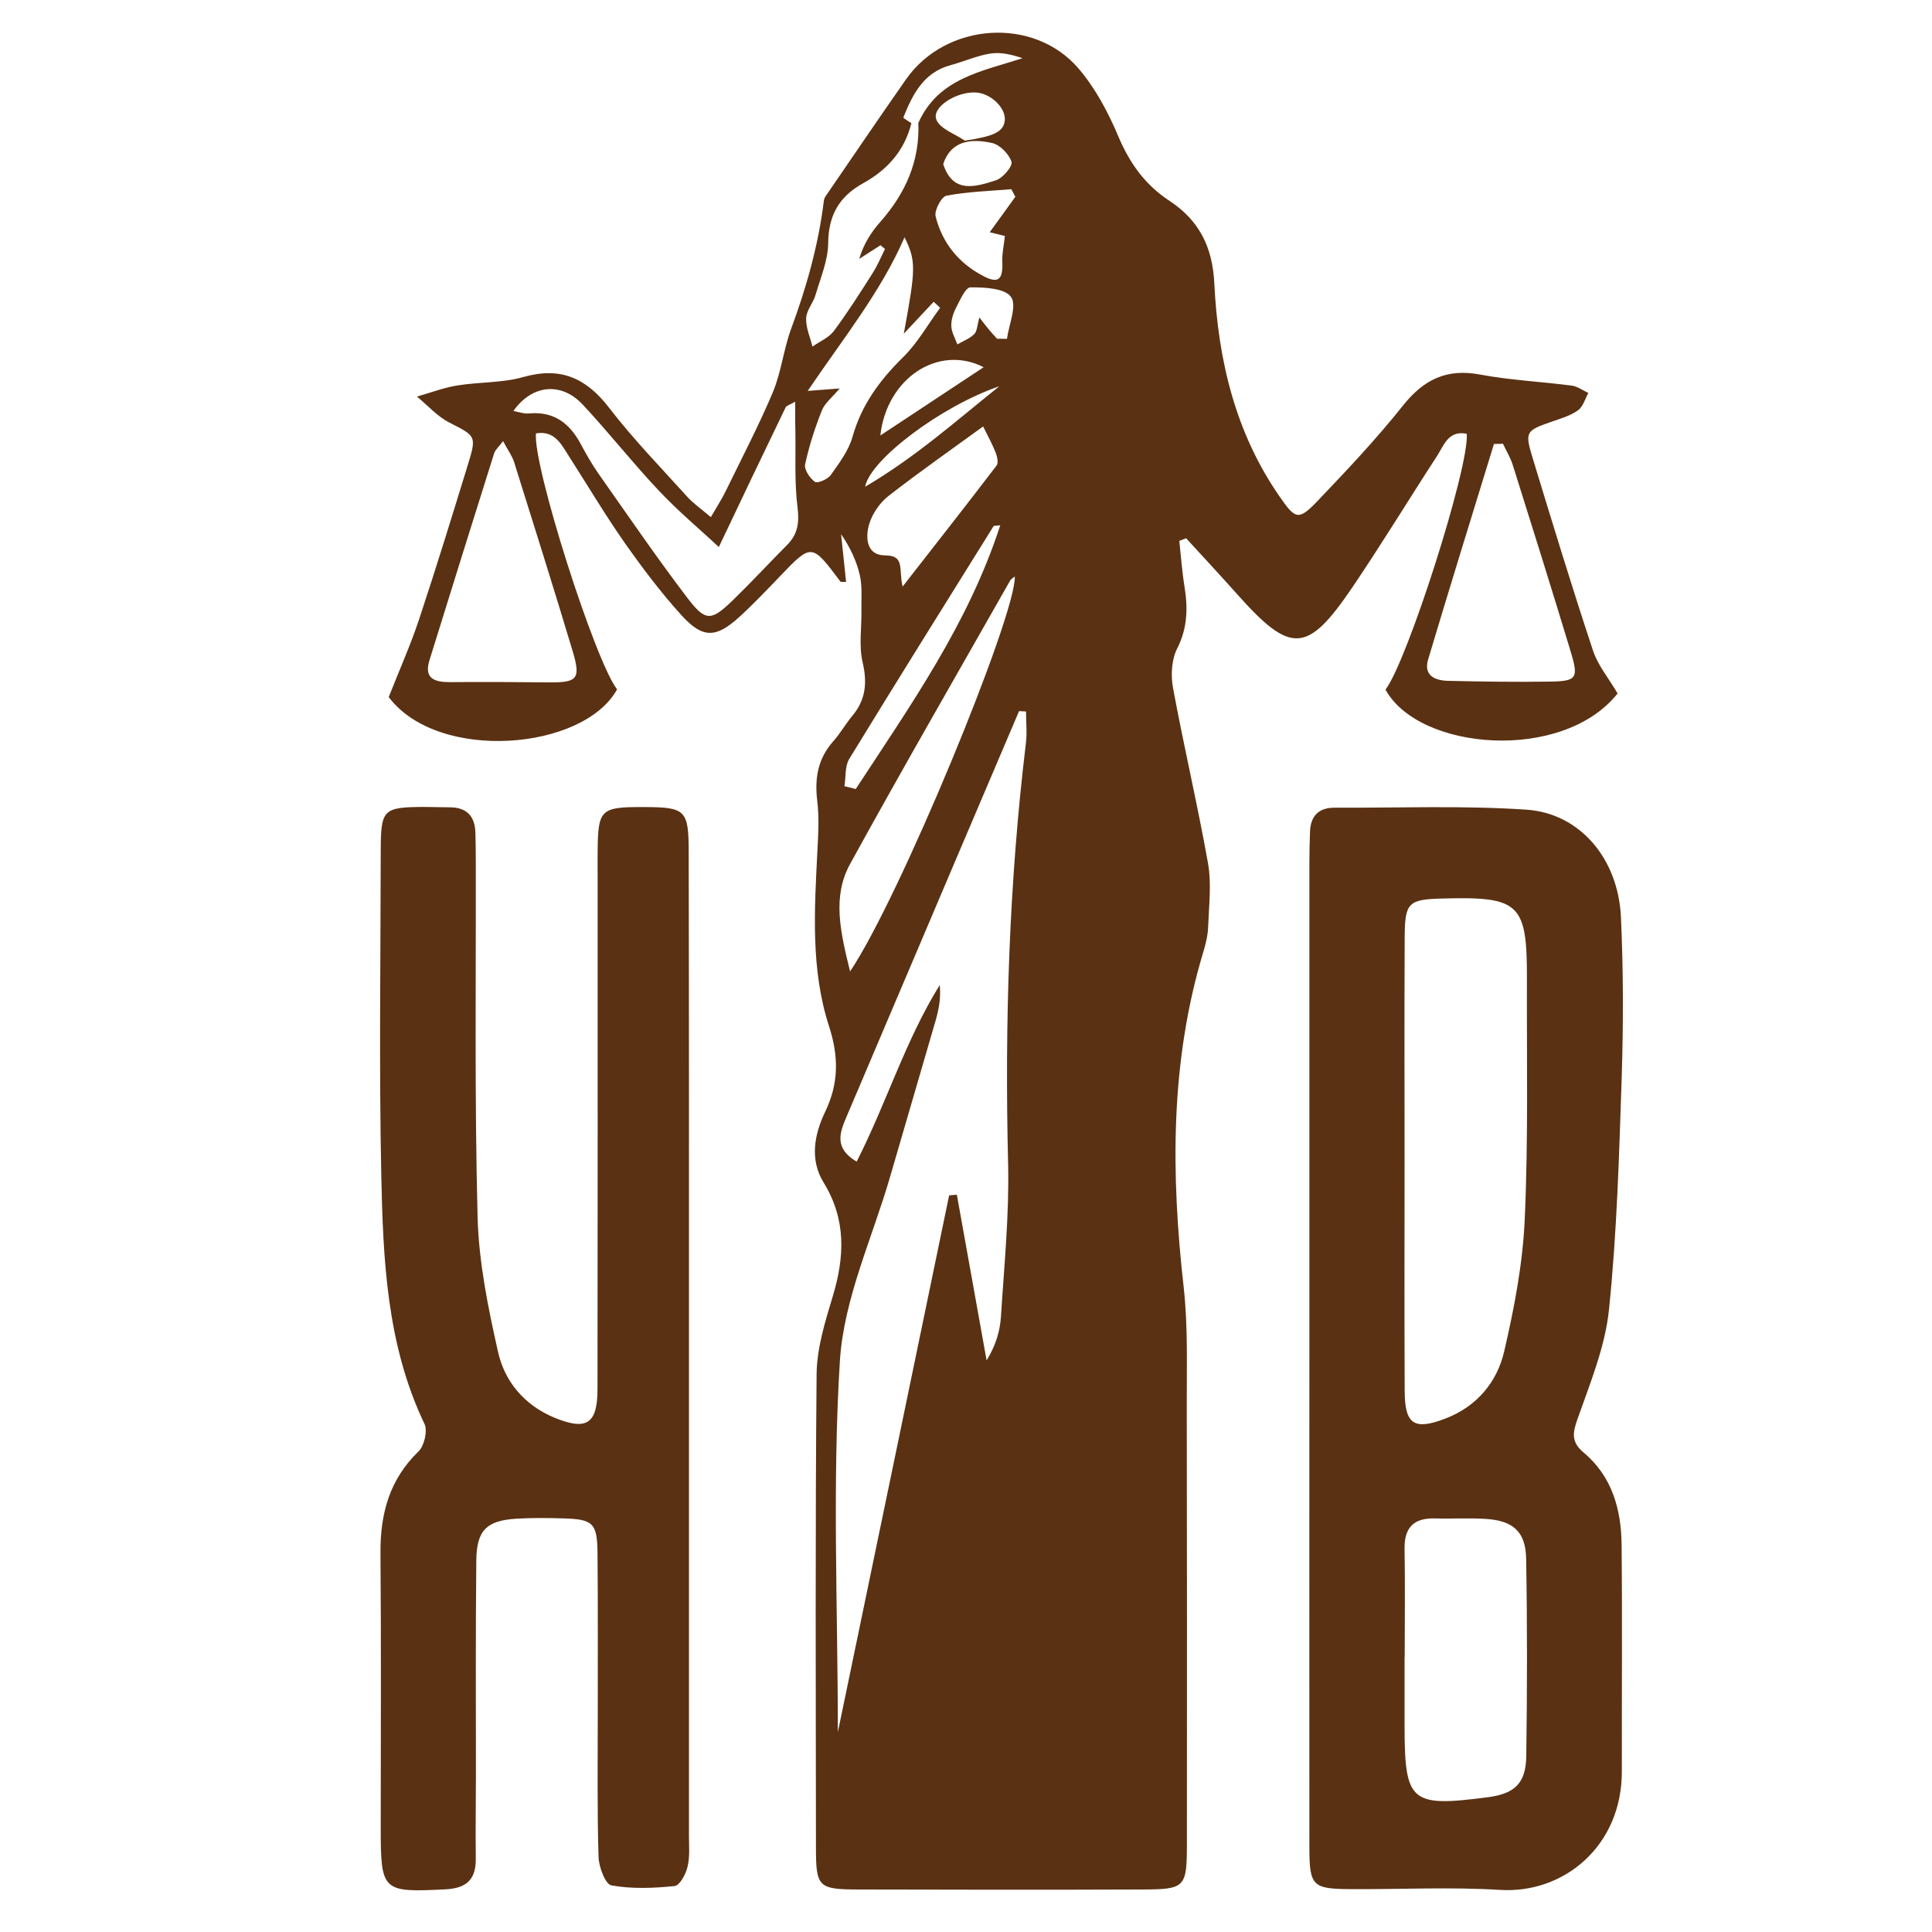
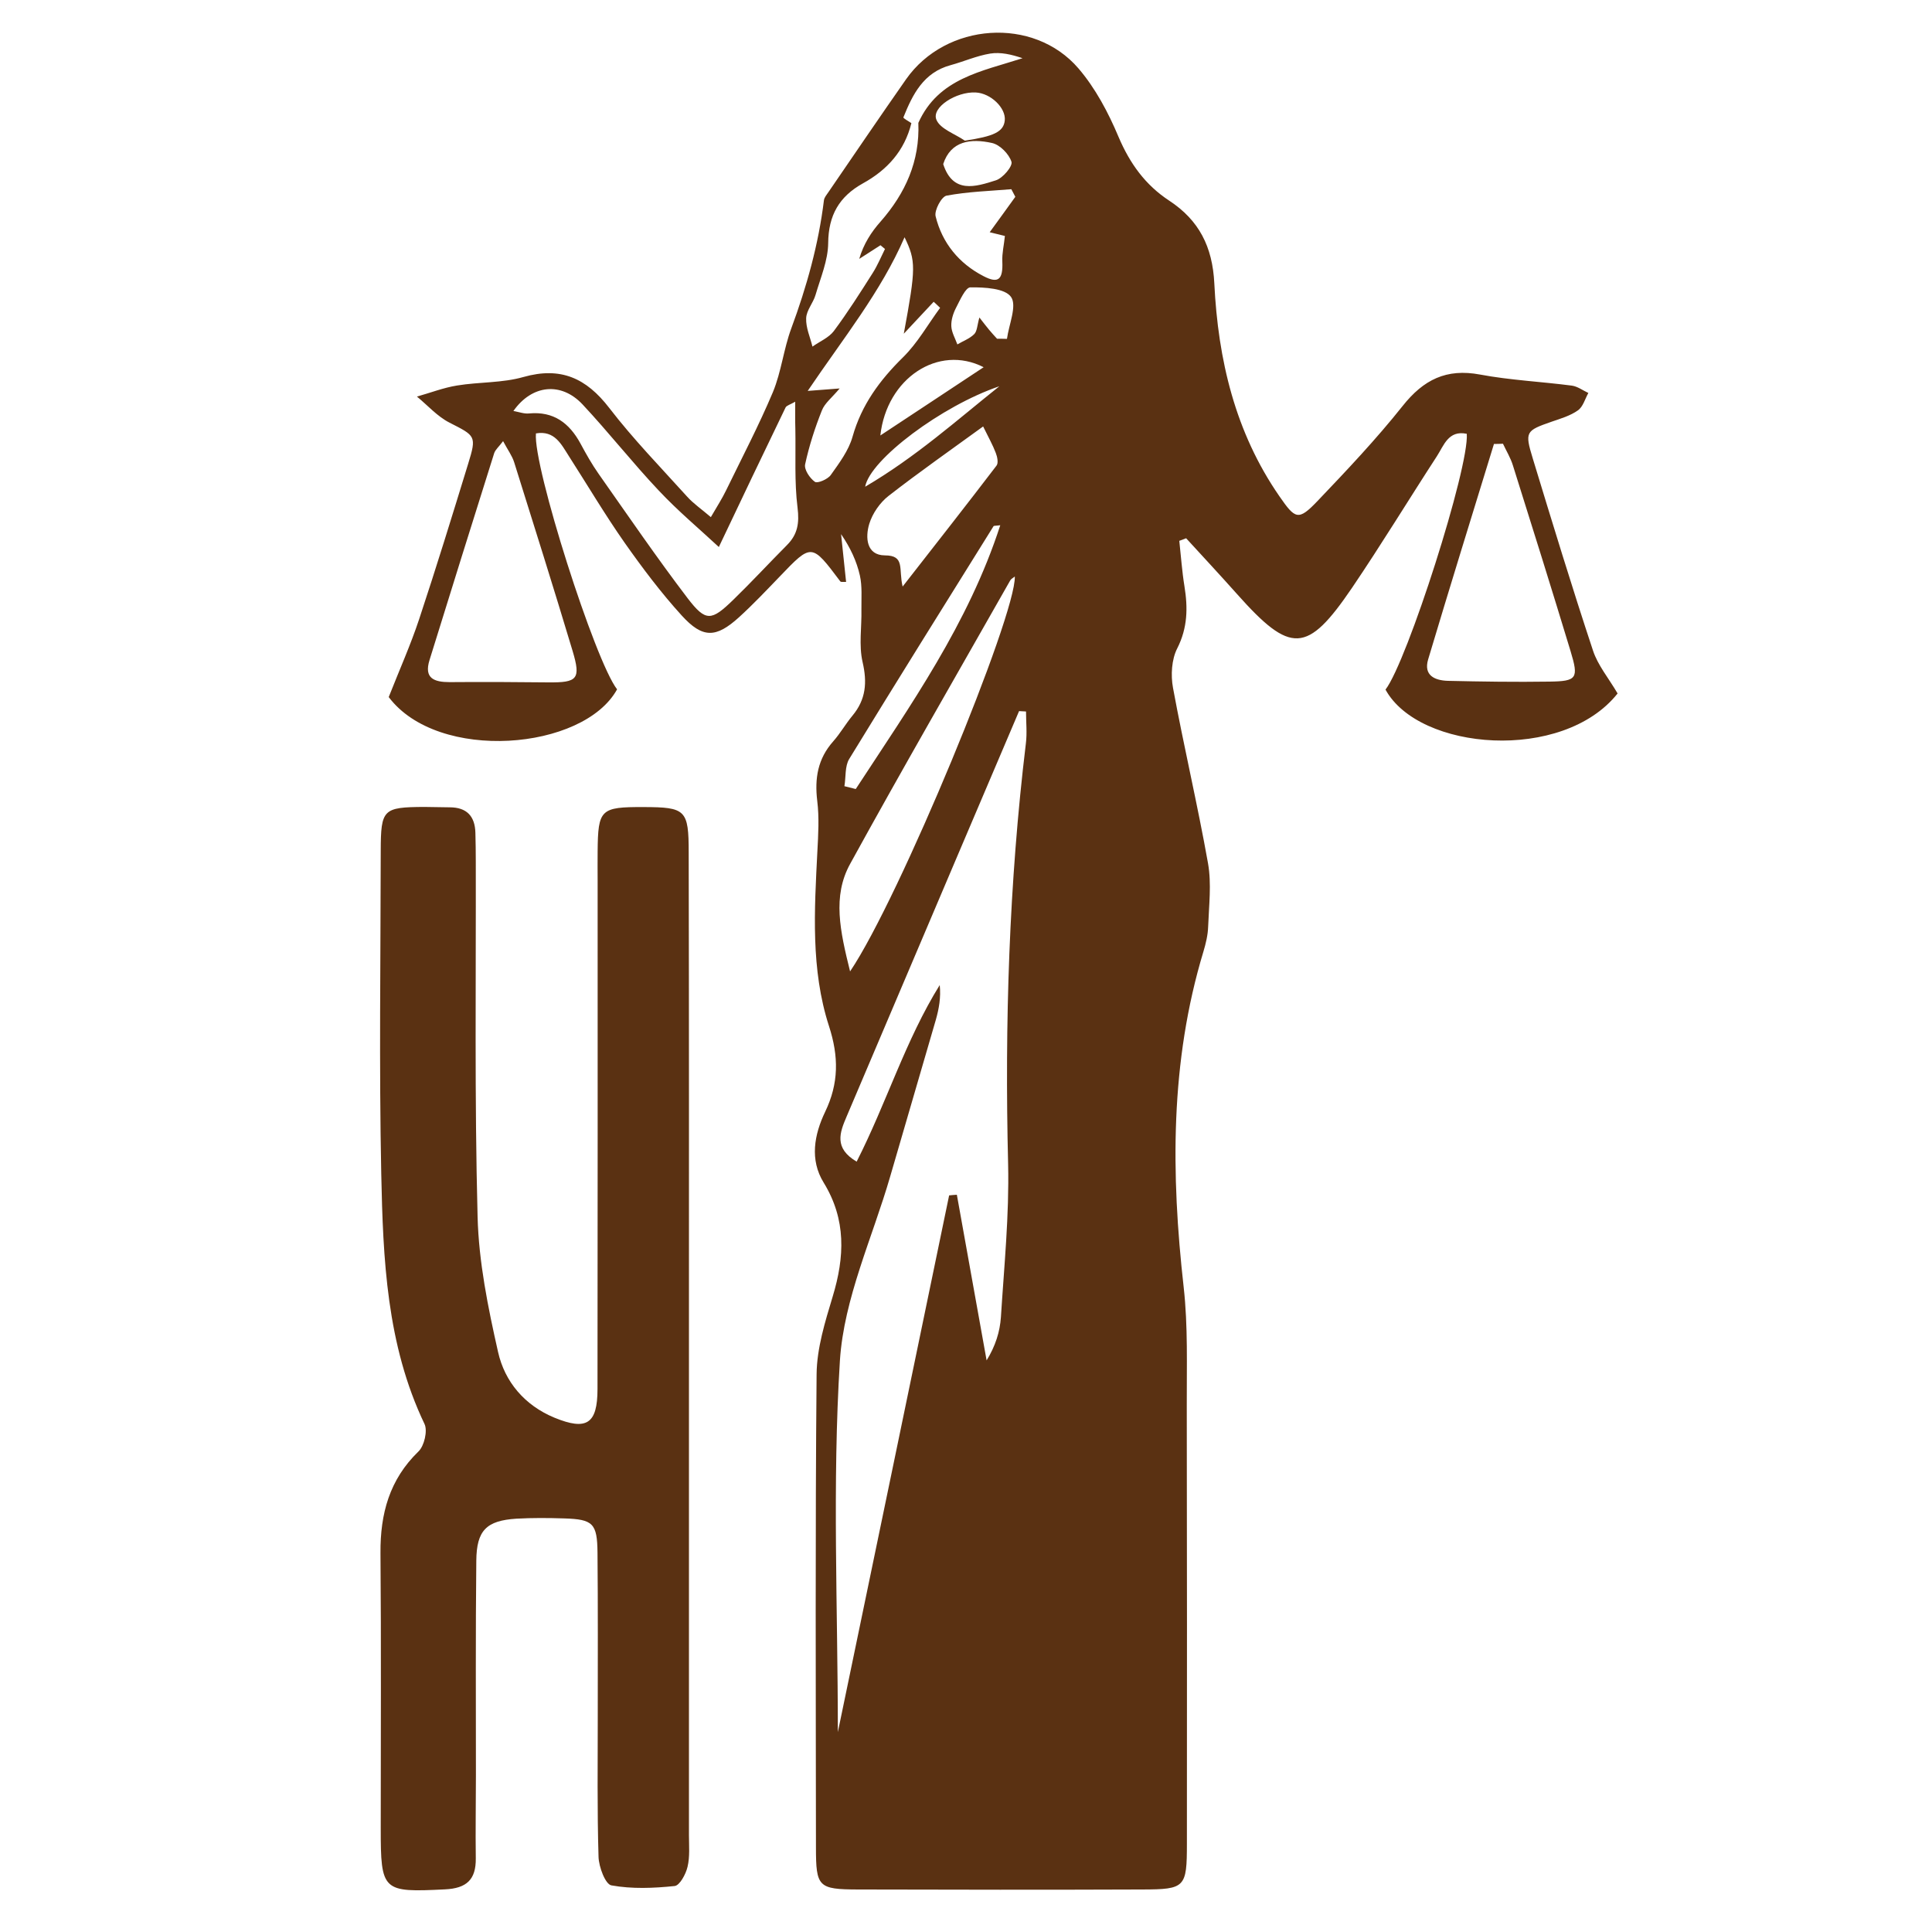
<svg xmlns="http://www.w3.org/2000/svg" version="1.1" id="Слой_1" x="0px" y="0px" viewBox="0 0 150 150" style="enable-background:new 0 0 150 150;" xml:space="preserve">
  <style type="text/css"> .st0{fill:#5A3112;} </style>
  <path class="st0" d="M125.59,53.84c-4.25,5.36-15.42,4.46-18.02-0.3c1.69-2.19,6.51-17.26,6.31-19.86c-1.43-0.3-1.78,0.91-2.32,1.74 c-2.21,3.4-4.32,6.87-6.59,10.22c-3.49,5.13-4.76,5.16-8.93,0.48c-1.3-1.46-2.63-2.89-3.95-4.33c-0.18,0.07-0.35,0.14-0.53,0.2 c0.13,1.18,0.21,2.36,0.4,3.53c0.27,1.67,0.25,3.22-0.56,4.82c-0.44,0.86-0.51,2.08-0.33,3.06c0.84,4.56,1.91,9.07,2.72,13.63 c0.28,1.59,0.07,3.27,0.01,4.91c-0.02,0.65-0.18,1.32-0.37,1.95c-2.59,8.56-2.52,17.26-1.53,26.05c0.34,3.03,0.23,6.12,0.24,9.18 c0.02,11.34,0.02,22.68,0.01,34.02c0,3.4-0.13,3.55-3.45,3.56c-7.37,0.03-14.74,0.02-22.1,0c-3.07-0.01-3.25-0.2-3.25-3.26 c-0.01-12.25-0.06-24.5,0.05-36.75c0.02-2.02,0.66-4.07,1.25-6.03c0.93-3.07,1.06-5.97-0.7-8.84c-1.1-1.78-0.73-3.73,0.11-5.49 c1.07-2.22,1.07-4.3,0.3-6.67c-1.42-4.39-1.13-8.99-0.9-13.55c0.07-1.31,0.15-2.64-0.01-3.93c-0.21-1.75,0.04-3.27,1.24-4.62 c0.55-0.62,0.96-1.35,1.49-1.99c1.05-1.26,1.16-2.58,0.79-4.17c-0.3-1.3-0.06-2.72-0.09-4.08c-0.01-0.88,0.07-1.8-0.12-2.64 c-0.25-1.11-0.74-2.16-1.46-3.21c0.13,1.24,0.26,2.47,0.39,3.71c-0.19-0.01-0.4,0.03-0.45-0.04c-2.23-2.97-2.22-2.97-4.71-0.37 c-1.03,1.07-2.06,2.16-3.16,3.16c-1.78,1.61-2.81,1.65-4.44-0.14c-1.61-1.77-3.06-3.7-4.44-5.66c-1.52-2.17-2.87-4.45-4.3-6.68 c-0.61-0.95-1.12-2.05-2.58-1.8c-0.24,2.54,4.59,17.68,6.3,19.87c-2.61,4.75-13.9,5.69-17.73,0.6c0.84-2.13,1.7-4.05,2.36-6.04 c1.33-4.01,2.57-8.04,3.81-12.08c0.67-2.16,0.56-2.16-1.44-3.18c-0.95-0.48-1.7-1.34-2.54-2.03c1.04-0.29,2.06-0.69,3.12-0.86 c1.71-0.28,3.51-0.19,5.15-0.66c2.9-0.82,4.88,0.09,6.66,2.4c1.86,2.42,4.01,4.63,6.06,6.9c0.48,0.53,1.08,0.94,1.83,1.58 c0.49-0.84,0.88-1.45,1.19-2.09c1.23-2.53,2.54-5.03,3.63-7.62c0.65-1.57,0.83-3.33,1.42-4.93c1.2-3.24,2.12-6.53,2.54-9.96 c0.03-0.23,0.22-0.44,0.36-0.65c2-2.92,3.99-5.85,6.02-8.75c3.09-4.4,9.89-4.9,13.38-0.84c1.32,1.54,2.32,3.43,3.11,5.31 c0.88,2.07,2.08,3.74,3.94,4.96c2.31,1.52,3.36,3.57,3.5,6.43c0.29,5.9,1.61,11.55,5.06,16.53c1.22,1.76,1.46,1.92,2.94,0.37 c2.28-2.39,4.56-4.8,6.62-7.39c1.62-2.04,3.39-2.93,6.01-2.44c2.35,0.44,4.76,0.55,7.13,0.86c0.44,0.06,0.85,0.37,1.28,0.57 c-0.26,0.46-0.41,1.07-0.81,1.35c-0.59,0.42-1.34,0.64-2.04,0.88c-2.01,0.7-2.1,0.78-1.47,2.84c1.52,4.99,3.04,9.98,4.68,14.93 C124.06,51.66,124.88,52.63,125.59,53.84z M70.76,9.56c-0.53,2.15-1.88,3.64-3.77,4.68c-1.83,1.02-2.67,2.47-2.69,4.63 c-0.01,1.34-0.59,2.69-0.98,4.02c-0.18,0.63-0.71,1.2-0.73,1.82c-0.03,0.73,0.31,1.47,0.49,2.2c0.56-0.4,1.27-0.69,1.66-1.21 c1.08-1.45,2.05-2.98,3.02-4.51c0.37-0.58,0.64-1.24,0.95-1.86c-0.12-0.1-0.23-0.19-0.35-0.29c-0.55,0.35-1.1,0.71-1.65,1.06 c0.33-1.14,0.93-2.08,1.66-2.9c1.93-2.2,3.05-4.69,2.93-7.66c1.56-3.47,4.91-3.99,8.09-5.02c-0.85-0.29-1.71-0.49-2.51-0.36 c-1.05,0.17-2.05,0.62-3.08,0.9c-2.1,0.57-2.94,2.26-3.66,4.05C70.11,9.18,70.54,9.41,70.76,9.56z M65.05,134.48 c2.88-13.86,5.76-27.76,8.64-41.67c0.2-0.02,0.4-0.04,0.6-0.05c0.77,4.29,1.54,8.57,2.31,12.86c0.69-1.12,1.03-2.22,1.11-3.35 c0.25-3.96,0.65-7.92,0.56-11.88C78,79.46,78.34,68.56,79.65,57.71c0.1-0.81,0.01-1.64,0.01-2.47c-0.18-0.01-0.36-0.02-0.54-0.03 c-1.62,3.8-3.23,7.59-4.85,11.39c-2.85,6.7-5.69,13.4-8.54,20.09c-0.53,1.24-1,2.45,0.78,3.5c2.33-4.58,3.79-9.43,6.45-13.71 c0.1,0.97-0.06,1.84-0.3,2.69c-1.17,4.05-2.37,8.1-3.54,12.15c-1.38,4.77-3.6,9.48-3.91,14.32 C64.61,115.23,65.05,124.9,65.05,134.48z M116.69,34.45c-0.23,0.01-0.47,0.02-0.7,0.02c-1.71,5.57-3.44,11.14-5.11,16.73 c-0.37,1.25,0.53,1.63,1.53,1.66c2.63,0.06,5.26,0.1,7.89,0.06c2.14-0.03,2.28-0.25,1.64-2.36c-1.46-4.81-2.96-9.61-4.47-14.4 C117.29,35.56,116.95,35.01,116.69,34.45z M39.06,34.25c-0.33,0.44-0.6,0.66-0.69,0.93c-1.69,5.35-3.36,10.71-5.02,16.06 c-0.45,1.43,0.36,1.72,1.56,1.72c2.56-0.02,5.12-0.01,7.67,0.02c2.25,0.02,2.53-0.25,1.88-2.43c-1.47-4.9-3.01-9.78-4.54-14.66 C39.76,35.38,39.42,34.93,39.06,34.25z M61.74,31.19c-0.38,0.22-0.67,0.29-0.75,0.45c-1.75,3.62-3.48,7.25-5.18,10.83 c-1.48-1.38-3.17-2.79-4.67-4.39c-2.04-2.16-3.88-4.51-5.91-6.68c-1.66-1.77-3.93-1.54-5.37,0.51c0.45,0.08,0.84,0.23,1.21,0.19 c1.91-0.18,3.13,0.74,4,2.34c0.43,0.8,0.88,1.6,1.4,2.34c2.28,3.24,4.52,6.52,6.92,9.67c1.41,1.84,1.84,1.77,3.54,0.12 c1.42-1.38,2.77-2.84,4.17-4.25c0.83-0.83,0.97-1.71,0.82-2.91c-0.25-2.01-0.13-4.07-0.17-6.11C61.73,32.66,61.74,32.02,61.74,31.19 z M66,75.42c3.83-5.67,12.89-27.65,12.79-30.66c-0.13,0.11-0.29,0.18-0.36,0.31C74.27,52.4,70.06,59.69,66,67.08 C64.62,69.59,65.22,72.28,66,75.42z M72.99,23.9c-0.17-0.16-0.33-0.32-0.5-0.47c-0.65,0.7-1.3,1.39-2.32,2.48 c0.95-5.13,0.95-5.64,0.06-7.49c-1.84,4.24-4.72,7.79-7.52,11.93c1.2-0.09,1.71-0.13,2.48-0.19c-0.59,0.71-1.16,1.14-1.38,1.71 c-0.54,1.35-0.99,2.75-1.3,4.18c-0.09,0.4,0.36,1.08,0.76,1.36c0.2,0.14,1-0.2,1.23-0.53c0.66-0.93,1.39-1.9,1.69-2.97 c0.7-2.48,2.11-4.39,3.92-6.17C71.24,26.63,72.04,25.19,72.99,23.9z M70.08,45.54c2.67-3.42,5-6.39,7.29-9.39 c0.16-0.2,0.06-0.69-0.06-0.99c-0.23-0.61-0.56-1.19-0.98-2.05c-2.46,1.79-4.95,3.53-7.34,5.39c-0.67,0.52-1.25,1.36-1.5,2.17 c-0.32,1.05-0.23,2.44,1.21,2.45C70.29,43.12,69.75,44.17,70.08,45.54z M65.56,61.04c0.29,0.07,0.58,0.14,0.88,0.22 c4.24-6.49,8.74-12.83,11.22-20.48c-0.37,0.05-0.49,0.03-0.52,0.07c-3.75,6.02-7.51,12.03-11.21,18.08 C65.59,59.49,65.68,60.33,65.56,61.04z M78.83,15.28c-0.1-0.2-0.21-0.4-0.31-0.59c-1.68,0.14-3.38,0.19-5.03,0.5 c-0.39,0.07-0.96,1.14-0.85,1.6c0.51,2.08,1.82,3.67,3.72,4.65c1.17,0.61,1.52,0.25,1.46-1.14c-0.03-0.63,0.13-1.27,0.2-1.98 c-0.48-0.12-0.96-0.23-1.18-0.29C77.52,17.09,78.18,16.19,78.83,15.28z M76.37,28.51c-3.52-1.8-7.53,0.86-8.02,5.3 C71.13,31.98,73.66,30.3,76.37,28.51z M77.41,26.3c0.26,0,0.51,0,0.77,0.01c0.15-1.11,0.79-2.57,0.32-3.25 c-0.47-0.68-2.06-0.76-3.16-0.75c-0.38,0-0.81,1.01-1.12,1.6c-0.22,0.43-0.38,0.94-0.36,1.41c0.02,0.48,0.3,0.95,0.47,1.42 c0.44-0.26,0.96-0.45,1.31-0.8c0.23-0.23,0.23-0.7,0.4-1.29c0.36,0.46,0.55,0.71,0.75,0.95C76.99,25.84,77.2,26.07,77.41,26.3z M74.91,10.92c2.21-0.33,3.01-0.67,3.1-1.57c0.1-0.97-1.09-2.11-2.25-2.17c-1.52-0.08-3.45,1.16-3.06,2.11 C72.99,10.01,74.14,10.39,74.91,10.92z M77.59,29.99c-4.46,1.51-10.04,5.69-10.42,7.8C71.12,35.47,74.29,32.62,77.59,29.99z M73.23,12.74c0.75,2.32,2.5,1.77,4.09,1.26c0.54-0.17,1.32-1.1,1.21-1.44c-0.19-0.6-0.9-1.33-1.52-1.46 C75.39,10.74,73.82,10.92,73.23,12.74z" />
-   <path class="st0" d="M101.66,104.53c0-12.5,0-25,0-37.5c0-0.83,0.02-1.66,0.05-2.48c0.05-1.19,0.67-1.84,1.88-1.84 c4.97,0.02,9.95-0.18,14.89,0.15c4.18,0.27,7.16,3.8,7.37,8.35c0.19,4.13,0.19,8.28,0.06,12.41c-0.2,6.03-0.37,12.08-0.99,18.07 c-0.3,2.9-1.48,5.74-2.46,8.53c-0.39,1.1-0.44,1.77,0.5,2.56c2.19,1.84,2.91,4.39,2.94,7.12c0.06,5.88,0.01,11.76,0.02,17.63 c0.01,5.79-4.5,9.52-9.48,9.2c-3.88-0.24-7.78-0.03-11.67-0.06c-2.85-0.02-3.1-0.26-3.11-3.16 C101.65,130.53,101.66,117.53,101.66,104.53z M109.05,90.16c0,5.95-0.02,11.9,0.01,17.85c0.01,2.59,0.74,3.06,3.18,2.12 c2.43-0.94,4-2.83,4.55-5.23c0.78-3.36,1.44-6.81,1.59-10.24c0.28-6.19,0.15-12.4,0.17-18.59c0.02-5.93-0.55-6.47-6.53-6.31 c-2.69,0.07-2.95,0.3-2.96,3.04C109.03,78.58,109.05,84.37,109.05,90.16z M109.06,128.67c0,0-0.01,0-0.01,0c0,1.73,0,3.46,0,5.19 c0,6.08,0.43,6.46,6.44,5.68c2.1-0.27,2.98-1.07,3.01-3.2c0.07-5.11,0.08-10.22-0.01-15.33c-0.04-2.08-1-2.94-3.1-3.08 c-1.31-0.09-2.64,0-3.96-0.04c-1.65-0.05-2.41,0.69-2.38,2.37C109.1,123.07,109.06,125.87,109.06,128.67z" />
  <path class="st0" d="M53.49,104.72c0,12.58,0,25.17,0,37.75c0,0.83,0.08,1.68-0.11,2.47c-0.13,0.57-0.61,1.45-1,1.49 c-1.63,0.17-3.31,0.24-4.91-0.05c-0.47-0.08-0.98-1.44-1-2.22c-0.11-3.64-0.06-7.28-0.06-10.93c0-4.22,0.02-8.45-0.02-12.67 c-0.02-2.29-0.35-2.6-2.58-2.67c-1.24-0.04-2.49-0.05-3.72,0.02c-2.32,0.15-3.09,0.9-3.11,3.27c-0.06,5.55-0.03,11.09-0.03,16.64 c0,2.15-0.04,4.31-0.01,6.46c0.02,1.65-0.71,2.33-2.39,2.41c-4.86,0.24-4.99,0.16-4.99-4.76c0-7.12,0.04-14.24-0.02-21.36 c-0.02-3.04,0.69-5.69,2.95-7.88c0.45-0.43,0.72-1.6,0.47-2.13c-2.95-6.17-3.22-12.81-3.36-19.43c-0.17-8.36-0.05-16.72-0.04-25.09 c0.01-3.21,0.18-3.37,3.36-3.39c0.66,0,1.32,0.03,1.99,0.03c1.33,0,1.97,0.69,2,1.99c0.02,0.74,0.03,1.49,0.03,2.23 c0.02,9.19-0.1,18.38,0.14,27.57c0.09,3.51,0.81,7.05,1.59,10.5c0.52,2.31,2.06,4.14,4.38,5.1c2.49,1.02,3.34,0.49,3.34-2.23 c0.02-13.16,0.01-26.33,0.01-39.49c0-0.75-0.01-1.49,0-2.24c0.03-3.28,0.22-3.46,3.57-3.45c3.27,0.01,3.5,0.21,3.5,3.54 C53.5,79.05,53.49,91.88,53.49,104.72z" />
</svg>